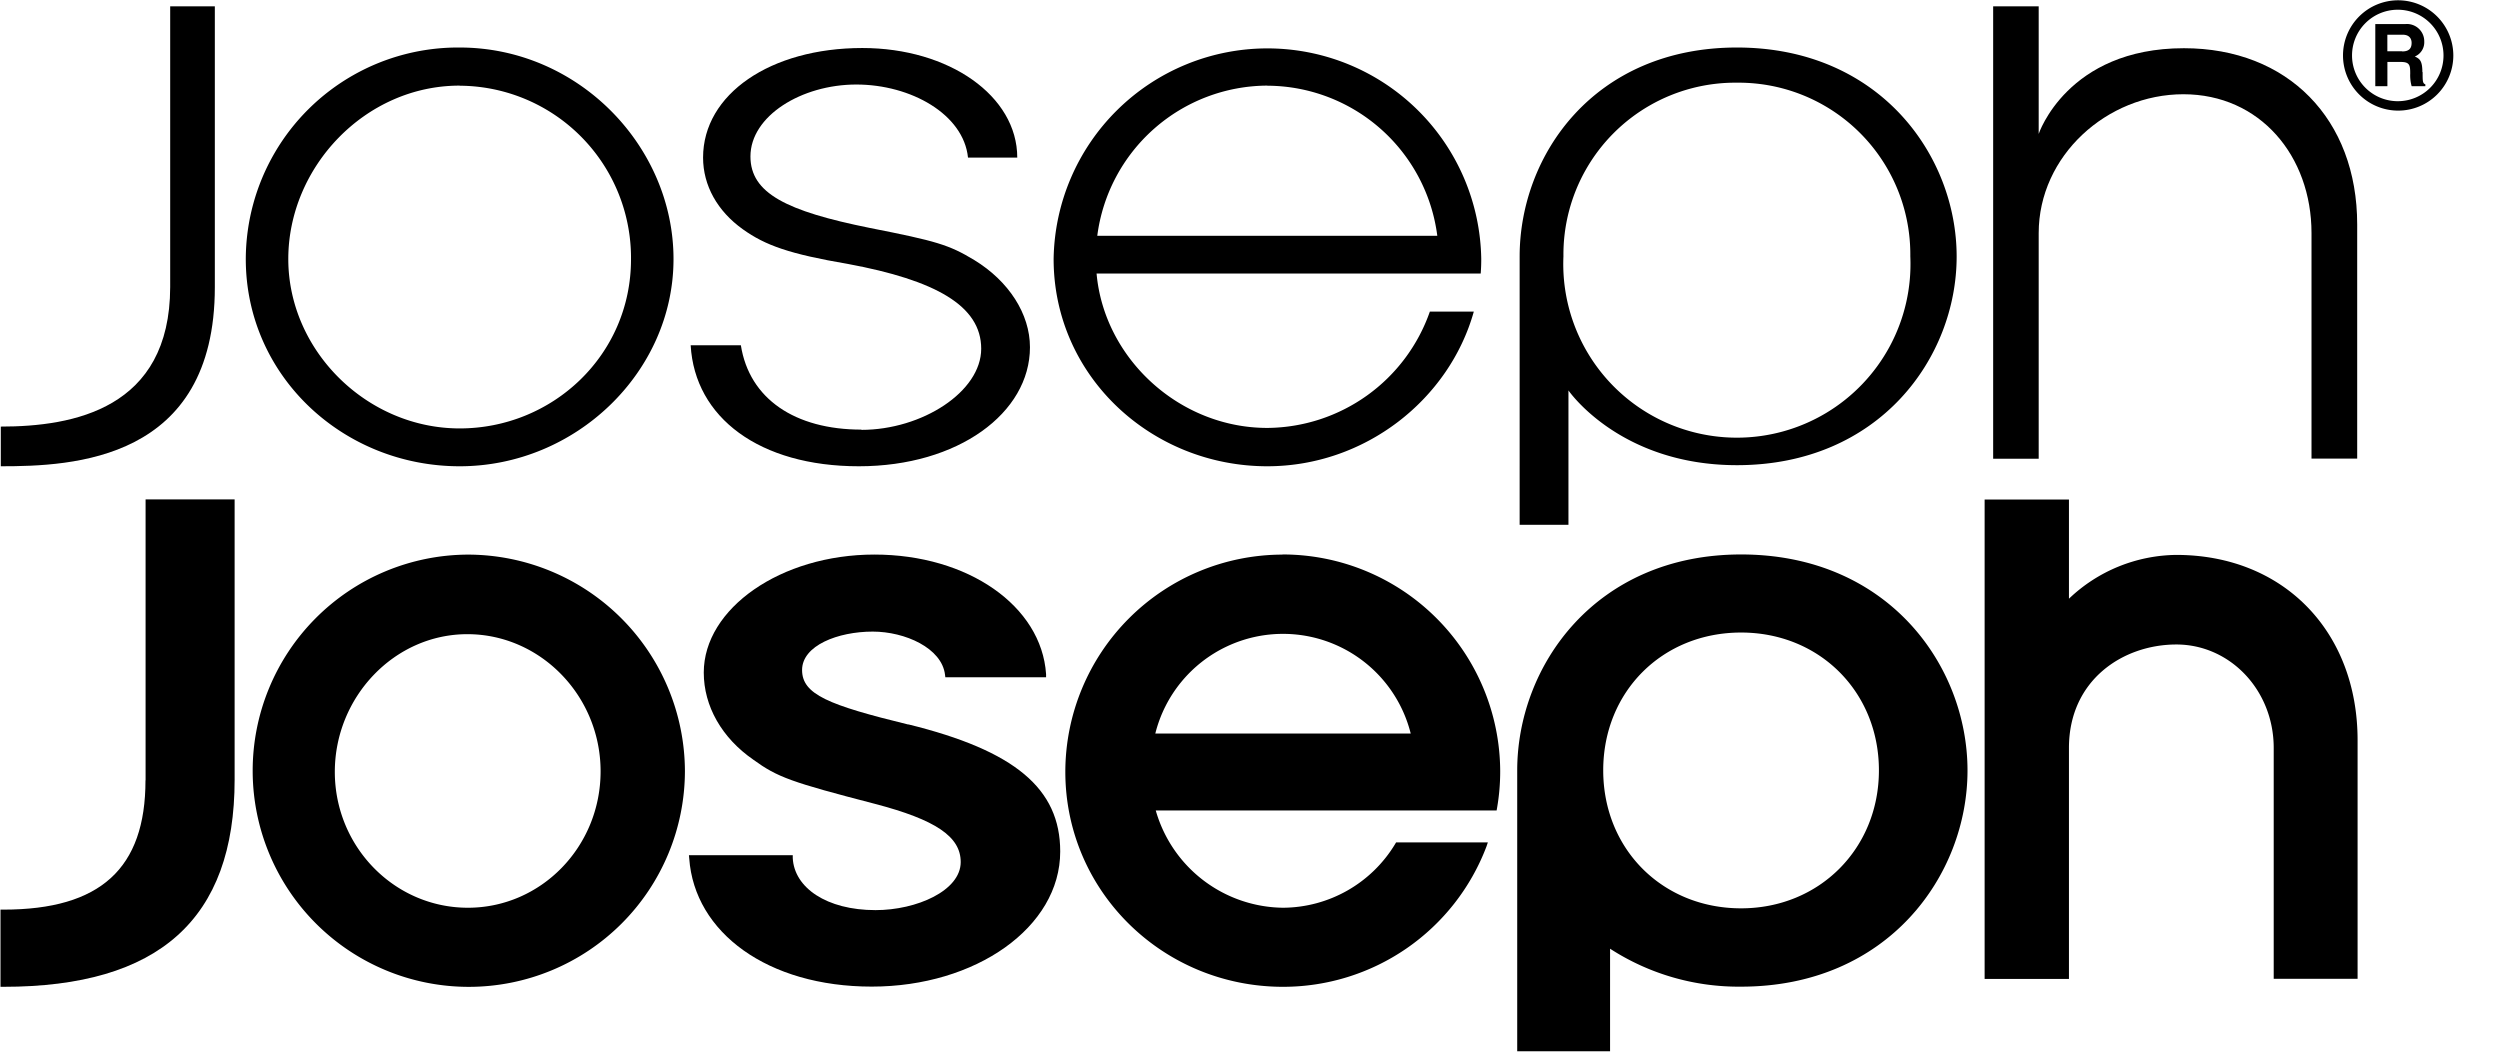
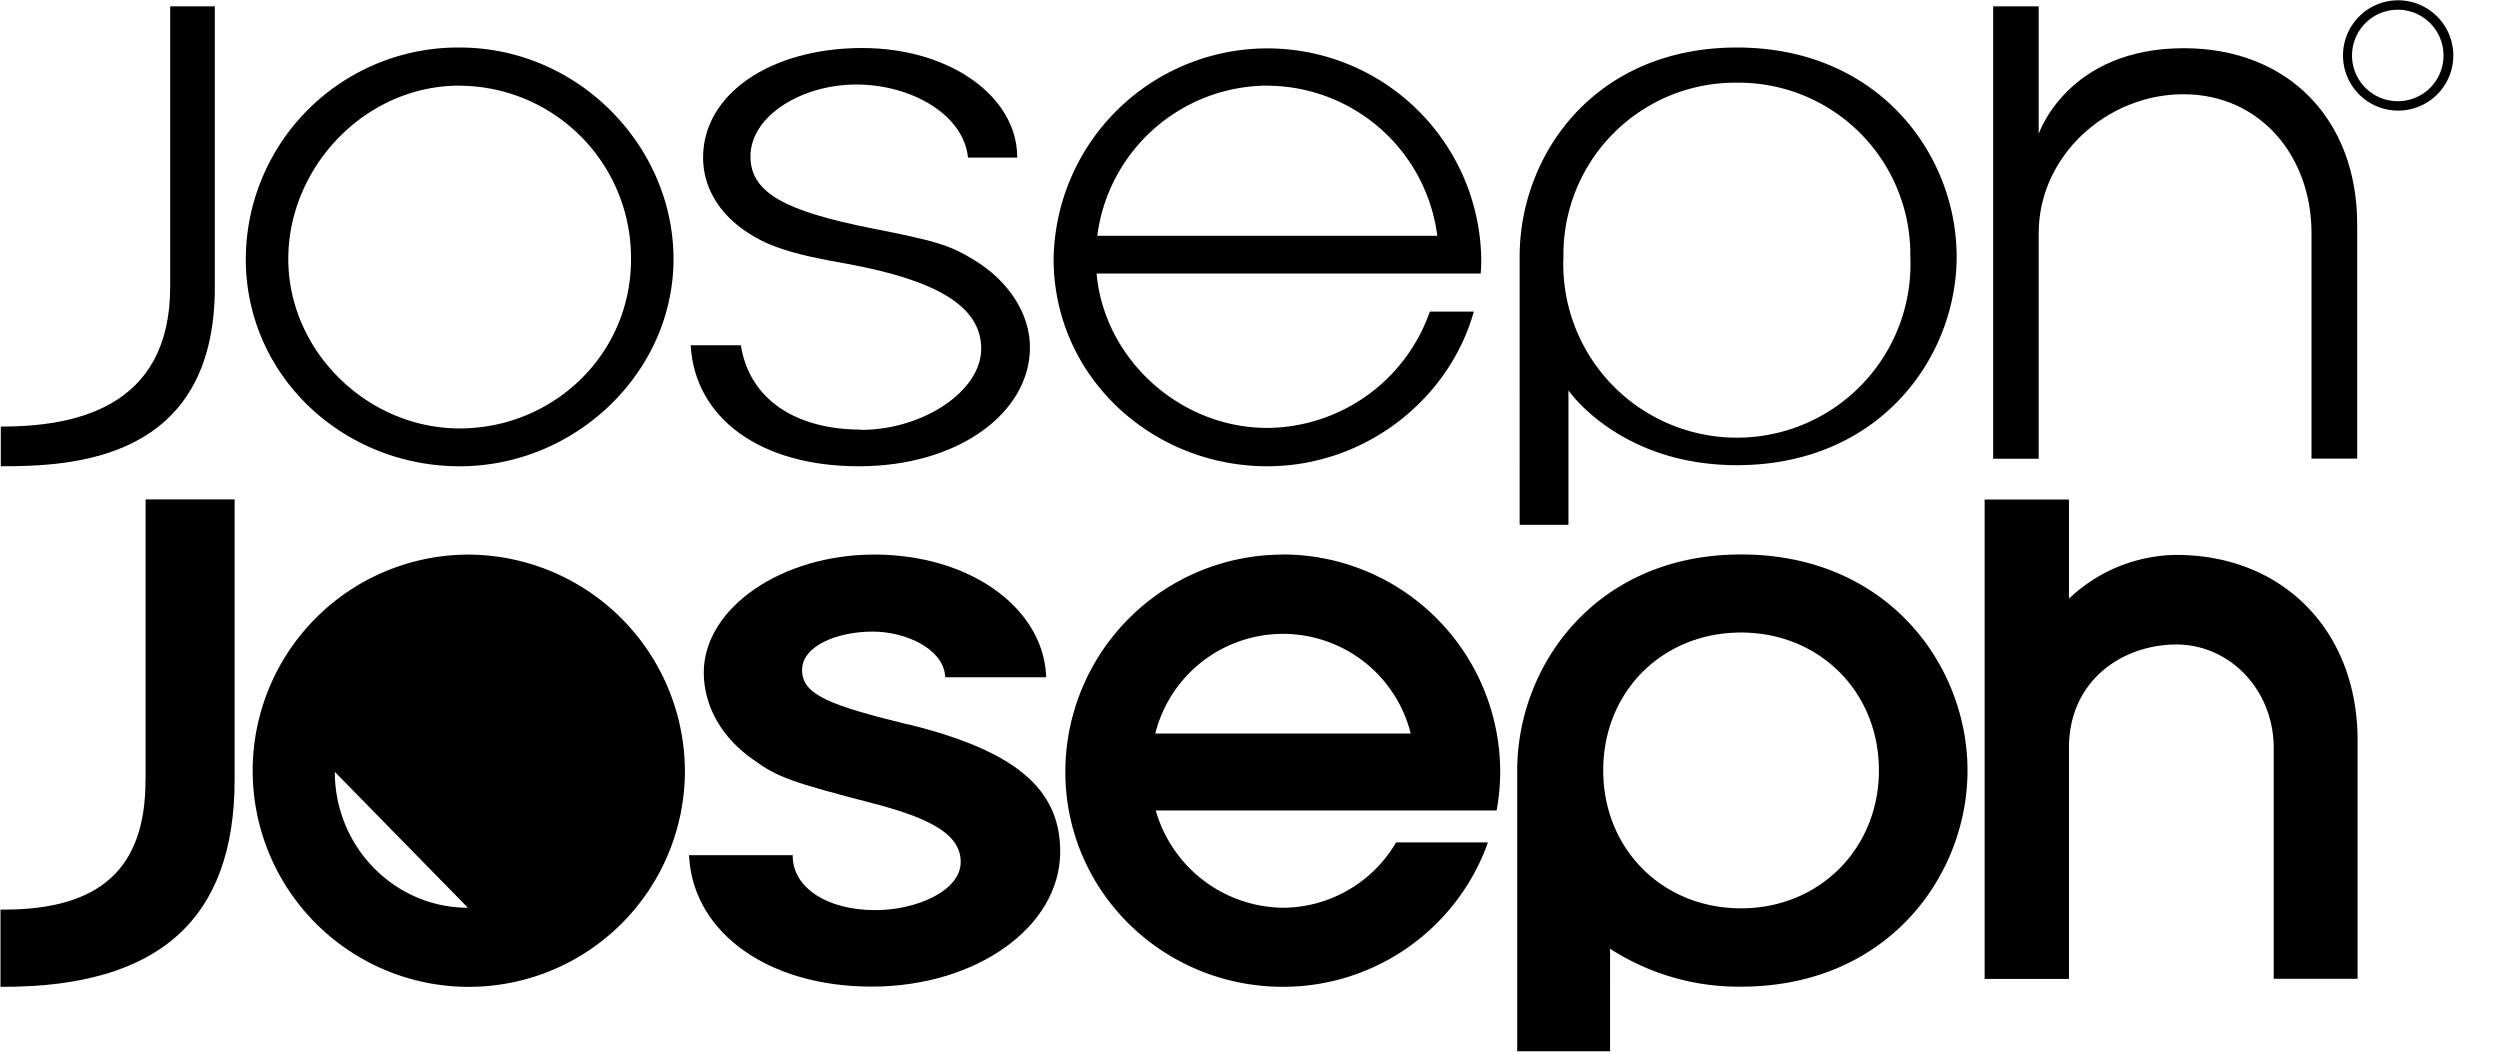
<svg xmlns="http://www.w3.org/2000/svg" id="Layer_1" data-name="Layer 1" viewBox="0 0 504 212">
  <path d="M43.31,57.88V1.27h-9V57.88C34.27,82.44,14.77,86,.16,86v8c14.41,0,43.15-1.07,43.15-36.1" />
  <path d="M92.67,94c23.41,0,43.11-19,43.11-41.77S116.57,9.58,92.67,9.58A42.79,42.79,0,0,0,49.55,52.21C49.55,75.8,69.19,94,92.67,94m0-76.72a34.71,34.71,0,0,1,34.54,35c0,19.36-15.85,34.09-34.54,34.09S58.12,70.71,58.12,52.21,73.57,17.26,92.67,17.26" />
  <path d="M173.67,86.61c-13.41,0-22.61-6.21-24.31-17H139.24C140.07,84.2,153.13,94,173.15,94s34.49-10.76,34.49-24c0-6.7-4.26-13.32-11.22-17.57-5.09-3.08-7.62-3.83-21.08-6.48-16.8-3.39-24.05-7-24.05-14.41,0-8.17,10.32-14.5,21.34-14.5s21.63,6,22.52,14.73h9.93c0-12.42-13.72-22.09-31.24-22.09-18.5,0-32.1,9.29-32.1,22.09,0,5.64,2.9,10.79,8,14.44,4.58,3.28,9.47,5,21.2,7,17.66,3.28,26.87,8.43,26.87,17.09s-11.91,16.36-24.16,16.36" />
  <path d="M255.47,94c19.71,0,36.68-13.44,41.65-31.18h-8.86A35,35,0,0,1,255.5,86.27c-17.75,0-32.9-14-34.43-31.13h77.44c.08-1,.11-2,.11-2.93a43.11,43.11,0,0,0-86.21,0C212.41,75.8,232.09,94,255.5,94m0-76.72a34.67,34.67,0,0,1,34.26,30.26H221.21A34.72,34.72,0,0,1,255.5,17.26" />
  <path d="M316.17,78.67s10.29,15.11,34,15.11c28.73,0,44.29-21.69,44.29-42.06S378.93,9.58,350.17,9.58s-43.81,21.66-43.81,42.14V105.8h9.84V78.67Zm34-62a34.62,34.62,0,0,1,34.95,35,35,35,0,1,1-69.93,0,34.64,34.64,0,0,1,35-35" />
  <path d="M411,47C411,31.41,424.75,19,440.17,19S466,31.41,466,47V92.45h9.21V45.25c0-21.26-14-35.53-34.93-35.53C416.73,9.72,411,27,411,27V1.27h-9.18V92.48H411V47Z" />
  <path d="M29.33,157.32c0,17.77-9.09,26.06-28.63,26.06H.1v15.56H.7c31.36,0,46.6-13.64,46.6-41.77V100.68H29.35v56.64Z" />
-   <path d="M94.22,111.81a43.57,43.57,0,1,0,43.86,43.67,43.8,43.8,0,0,0-43.86-43.67M94.33,183c-14.81,0-26.83-12.29-26.83-27.39s12-27.76,26.72-27.76,26.86,12.43,26.86,27.65-12,27.5-26.75,27.5" />
+   <path d="M94.22,111.81a43.57,43.57,0,1,0,43.86,43.67,43.8,43.8,0,0,0-43.86-43.67M94.33,183c-14.81,0-26.83-12.29-26.83-27.39" />
  <path d="M183.13,146.07c-16.11-3.94-21.43-6.07-21.43-11s7.22-7.74,14.24-7.74c6.5,0,13.95,3.31,14.58,8.72l.06.49h20.31v-.64c-.92-13.75-15.76-24.1-34.61-24.1s-34.4,10.87-34.4,23.79c0,6.76,3.63,13.17,10,17.57,4.87,3.54,7.63,4.52,24.48,8.89,12.31,3.22,17.32,6.62,17.32,11.74,0,5.78-8.89,9.69-17.17,9.69-9.9,0-16.4-4.54-16.69-10.5v-.57H138.89l.06.66c1.06,14.93,15.82,25.83,36.79,25.83s38-11.94,38-27.24c0-12.69-9.15-20.34-30.64-25.63" />
  <path d="M258.52,111.81a43.84,43.84,0,0,0-43.75,43.78c0,24.13,19.71,43.35,43.9,43.35a43.84,43.84,0,0,0,41-28.28l.28-.83H281.45l-.17.29A26.57,26.57,0,0,1,258.67,183,27,27,0,0,1,233,163.39h68.72l.09-.52a42.8,42.8,0,0,0,.63-7.42,43.86,43.86,0,0,0-43.87-43.67m-25.66,36.1a26.54,26.54,0,0,1,51.49,0Z" />
  <path d="M438.76,111.87a31.83,31.83,0,0,0-21.66,8.83v-20h-17v96.65h17V150.79c0-13.7,10.9-20.86,21.66-20.86s19.62,9.15,19.62,20.86v46.54h16.91v-48.1c0-22-15-37.36-36.56-37.36" />
  <path d="M351,111.78c-29.31,0-45.13,22.41-45.13,43.55v56.61h18.72V191.26A47.66,47.66,0,0,0,351,198.91c29.63,0,45.65-22.47,45.65-43.58s-16-43.55-45.65-43.55m0,71.34c-15.85,0-27.79-11.94-27.79-27.82s11.94-27.78,27.79-27.78,27.79,12,27.79,27.78-12,27.82-27.79,27.82" />
  <path d="M483.52.06a11.12,11.12,0,1,0,11.07,11.13A11.14,11.14,0,0,0,483.52.06m0,20.34a9.22,9.22,0,1,1,9.09-9.21,9.2,9.2,0,0,1-9.09,9.21" />
-   <path d="M488.35,14.56c0-2.33-.54-2.71-1.52-3.17a3.1,3.1,0,0,0,1.9-3,3.49,3.49,0,0,0-3.8-3.54h-6.07V17.38h2.44V12.49H484c1.81,0,1.9.66,1.9,2.35a8.07,8.07,0,0,0,.29,2.54h2.76V17c-.55-.2-.55-.63-.55-2.5m-4.11-4.17h-3V7h3.1c1.5,0,1.79,1,1.79,1.64,0,1.24-.64,1.73-1.93,1.73" />
  <rect x="0.1" y="0.06" width="503.8" height="211.88" style="fill:none" />
</svg>